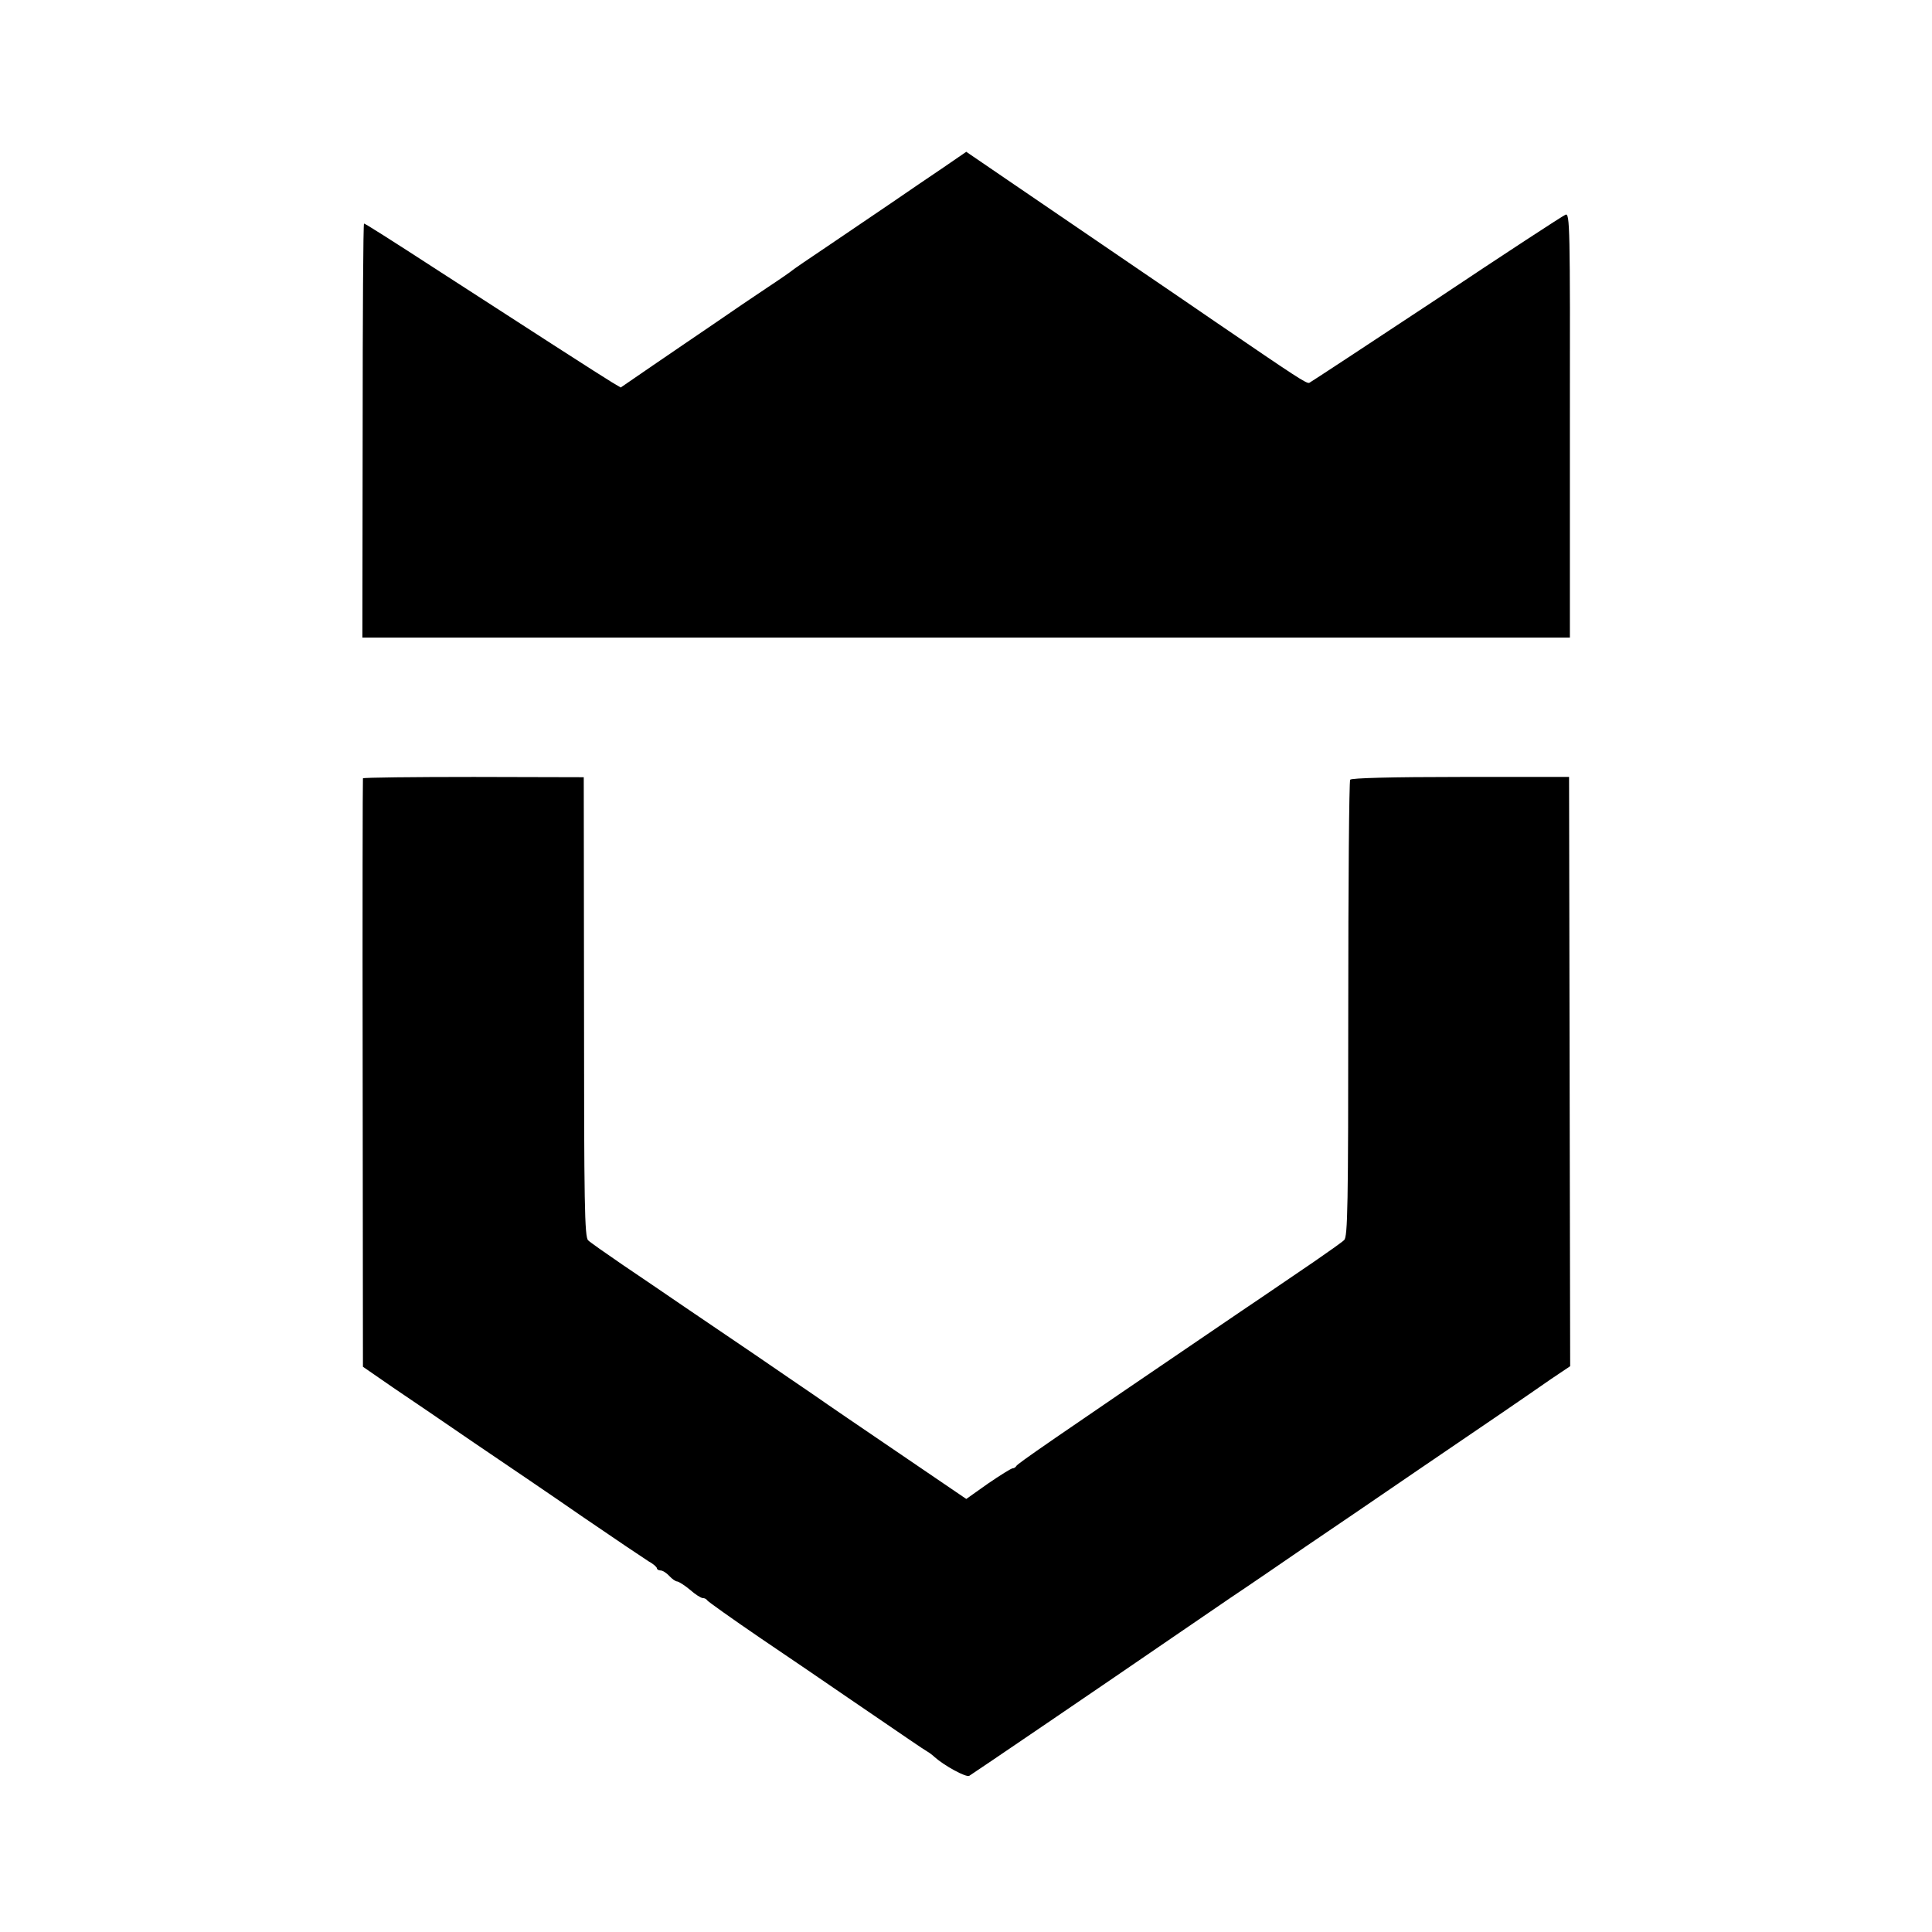
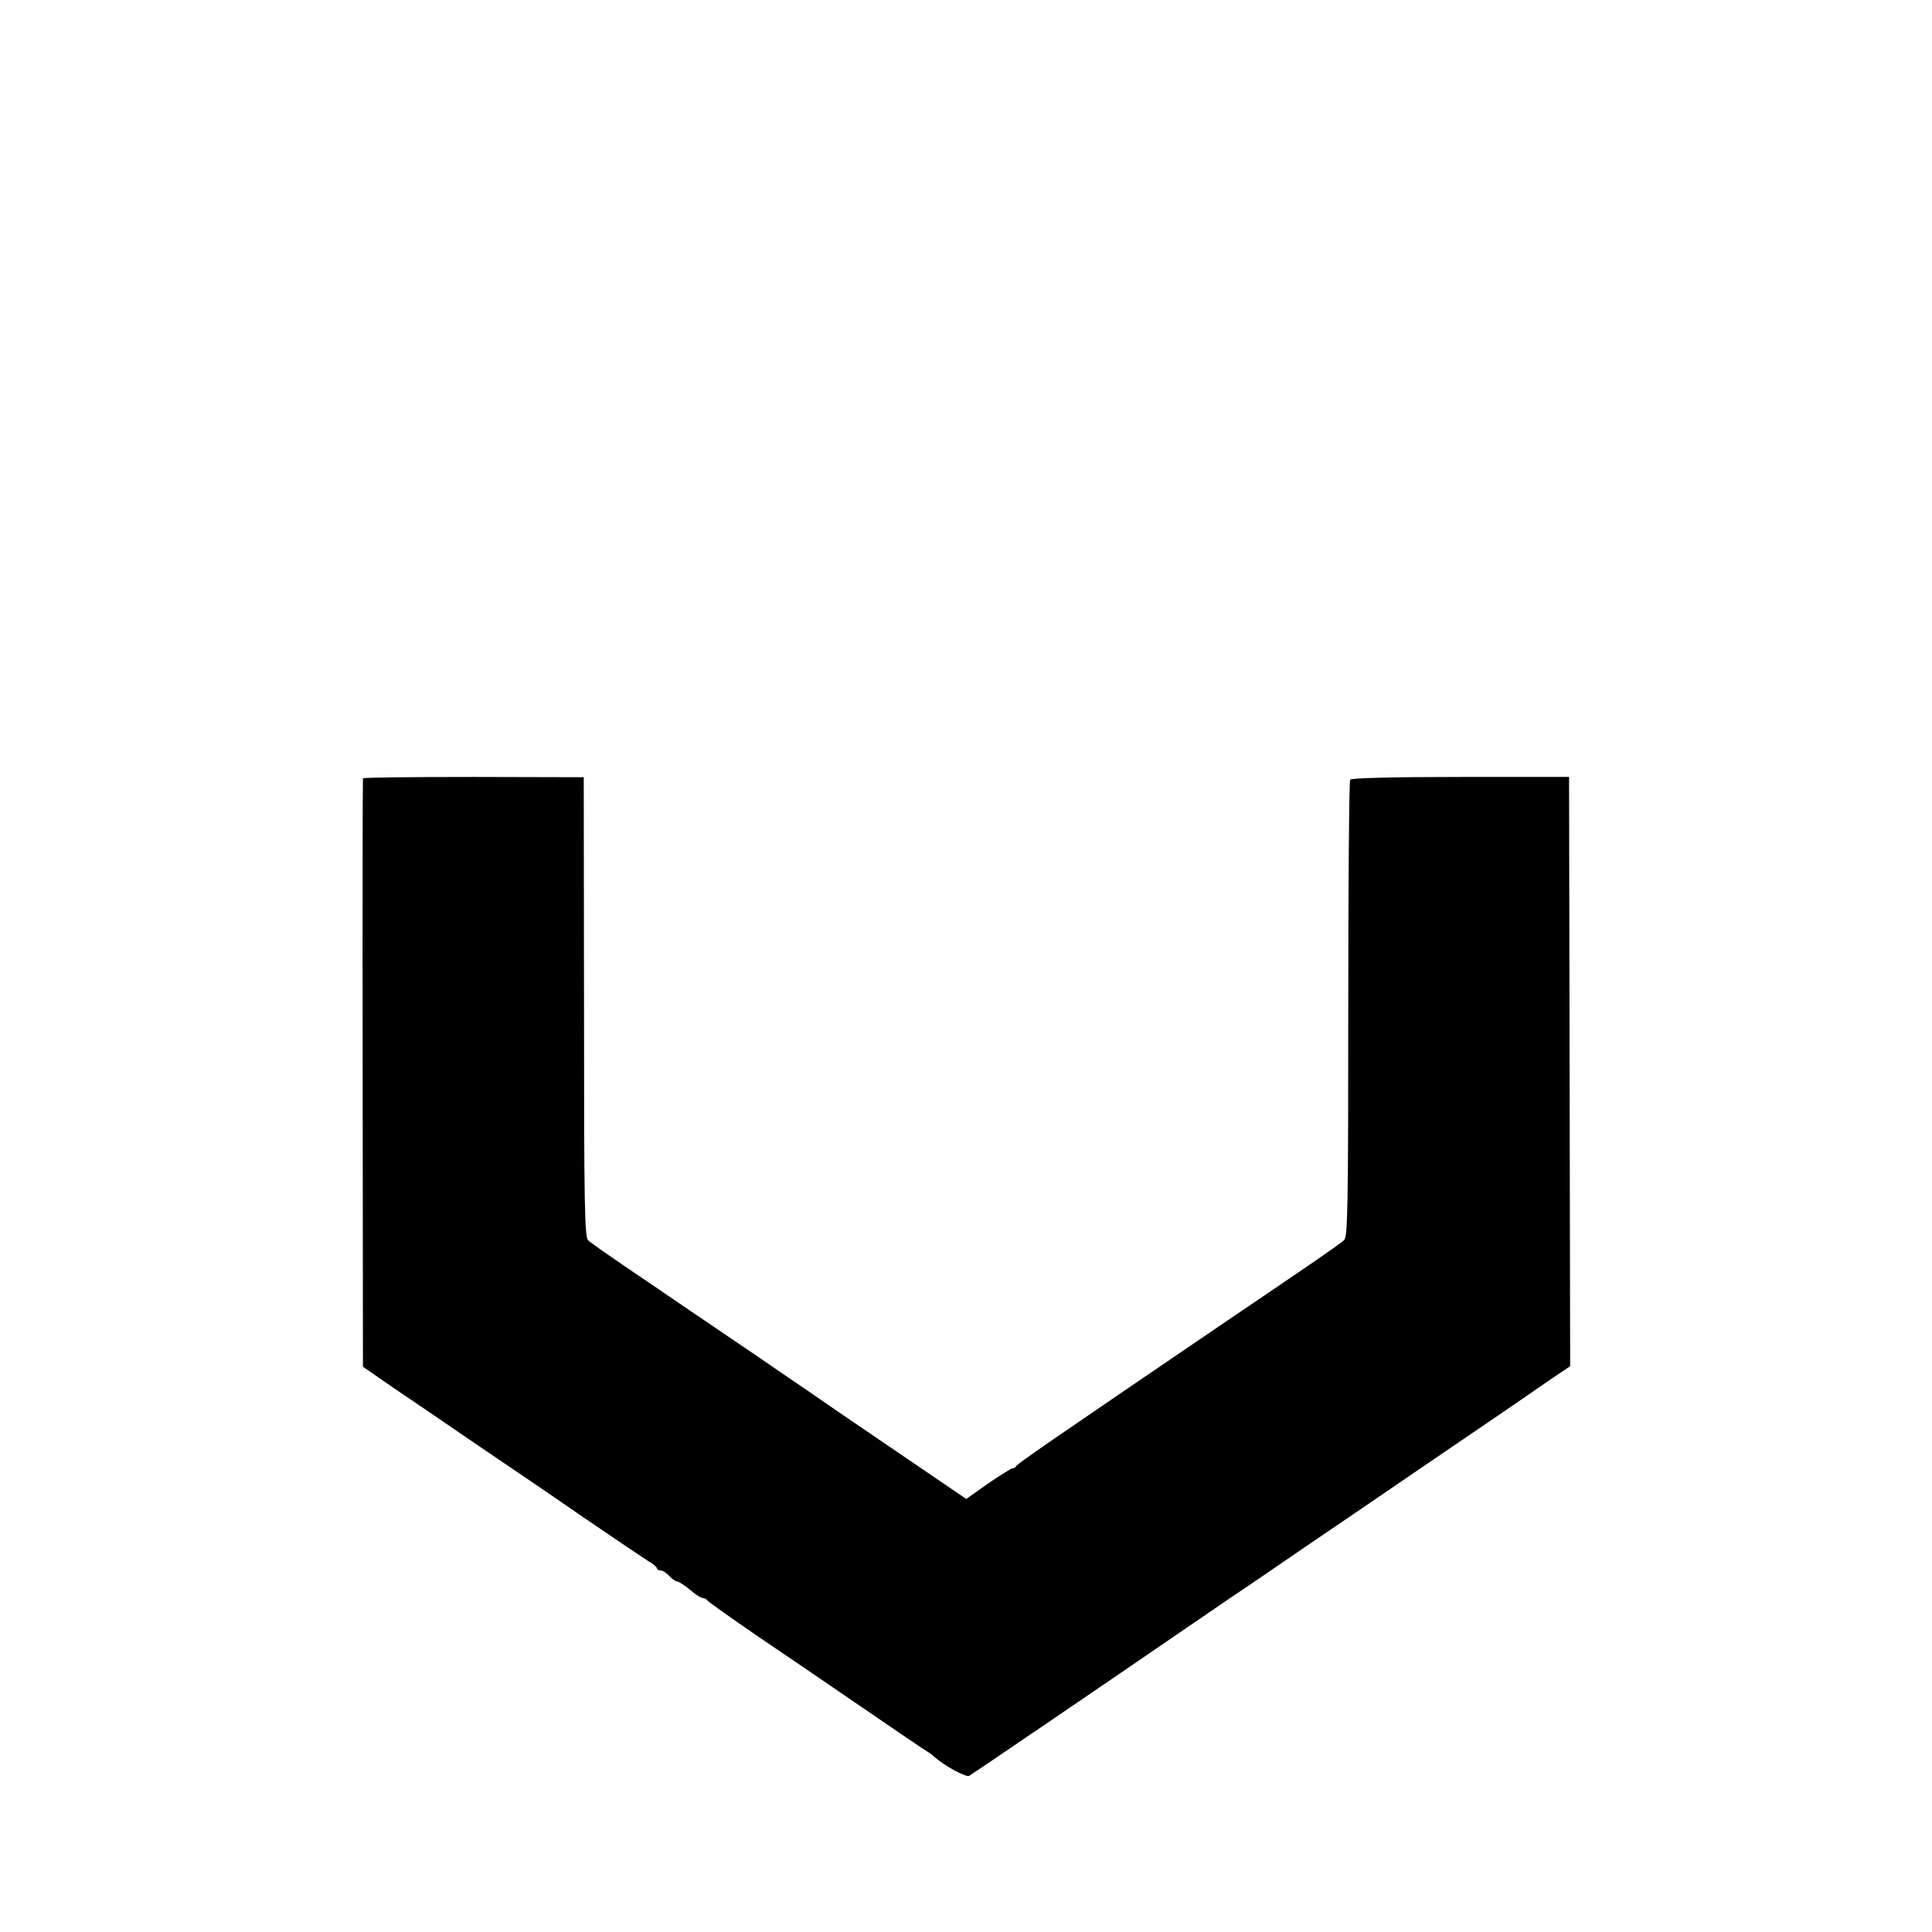
<svg xmlns="http://www.w3.org/2000/svg" version="1.0" width="700pt" height="700pt" viewBox="0 0 700 700" preserveAspectRatio="xMidYMid meet">
  <g transform="translate(0,700) scale(0.1,-0.1)" fill="#000000" stroke="none">
-     <path d="M3418 6393 c-46 -31 -130 -88 -188 -128 -58 -39 -161 -109 -230 -156 -69 -46 -127 -86 -130 -89 -3 -3 -43 -31 -90 -62 -47 -31 -132 -89 -190 -129 -58 -39 -158 -108 -223 -152 l-118 -81 -32 19 c-29 17 -327 209 -622 400 -185 120 -272 175 -276 175 -3 0 -5 -337 -5 -750 l-1 -750 2187 0 2188 0 0 769 c1 724 0 770 -16 763 -10 -4 -220 -141 -467 -306 -248 -164 -455 -300 -461 -303 -10 -4 -46 20 -339 220 -77 53 -196 134 -265 181 -128 87 -248 169 -497 339 l-142 97 -83 -57z" />
    <path d="M1315 4180 c-1 -3 -2 -484 -1 -1069 l1 -1063 110 -76 c61 -41 193 -131 295 -201 102 -69 279 -189 393 -268 114 -78 221 -150 237 -160 17 -9 30 -21 30 -25 0 -4 6 -8 13 -8 8 0 22 -9 32 -20 10 -11 23 -20 29 -20 6 -1 27 -14 46 -30 19 -17 40 -30 46 -30 7 0 14 -4 16 -8 2 -4 89 -66 193 -137 105 -71 249 -169 320 -218 217 -148 266 -182 283 -192 9 -5 22 -15 28 -21 36 -32 115 -75 126 -68 12 7 503 341 733 499 50 34 146 100 215 147 69 46 190 129 270 184 80 54 262 178 405 276 284 193 379 258 484 331 l70 47 -2 1068 -2 1067 -393 0 c-252 0 -396 -4 -400 -10 -4 -5 -7 -380 -7 -832 0 -713 -2 -825 -15 -836 -8 -8 -58 -43 -110 -79 -52 -35 -171 -117 -265 -180 -703 -478 -810 -552 -813 -560 -2 -4 -8 -8 -13 -8 -5 0 -45 -25 -89 -55 l-79 -56 -238 162 c-131 89 -272 185 -313 214 -41 28 -138 94 -215 147 -77 52 -192 130 -255 173 -63 43 -164 112 -225 153 -60 41 -117 81 -124 88 -13 12 -15 132 -15 846 l-1 832 -398 1 c-220 0 -400 -2 -402 -5z" />
  </g>
</svg>